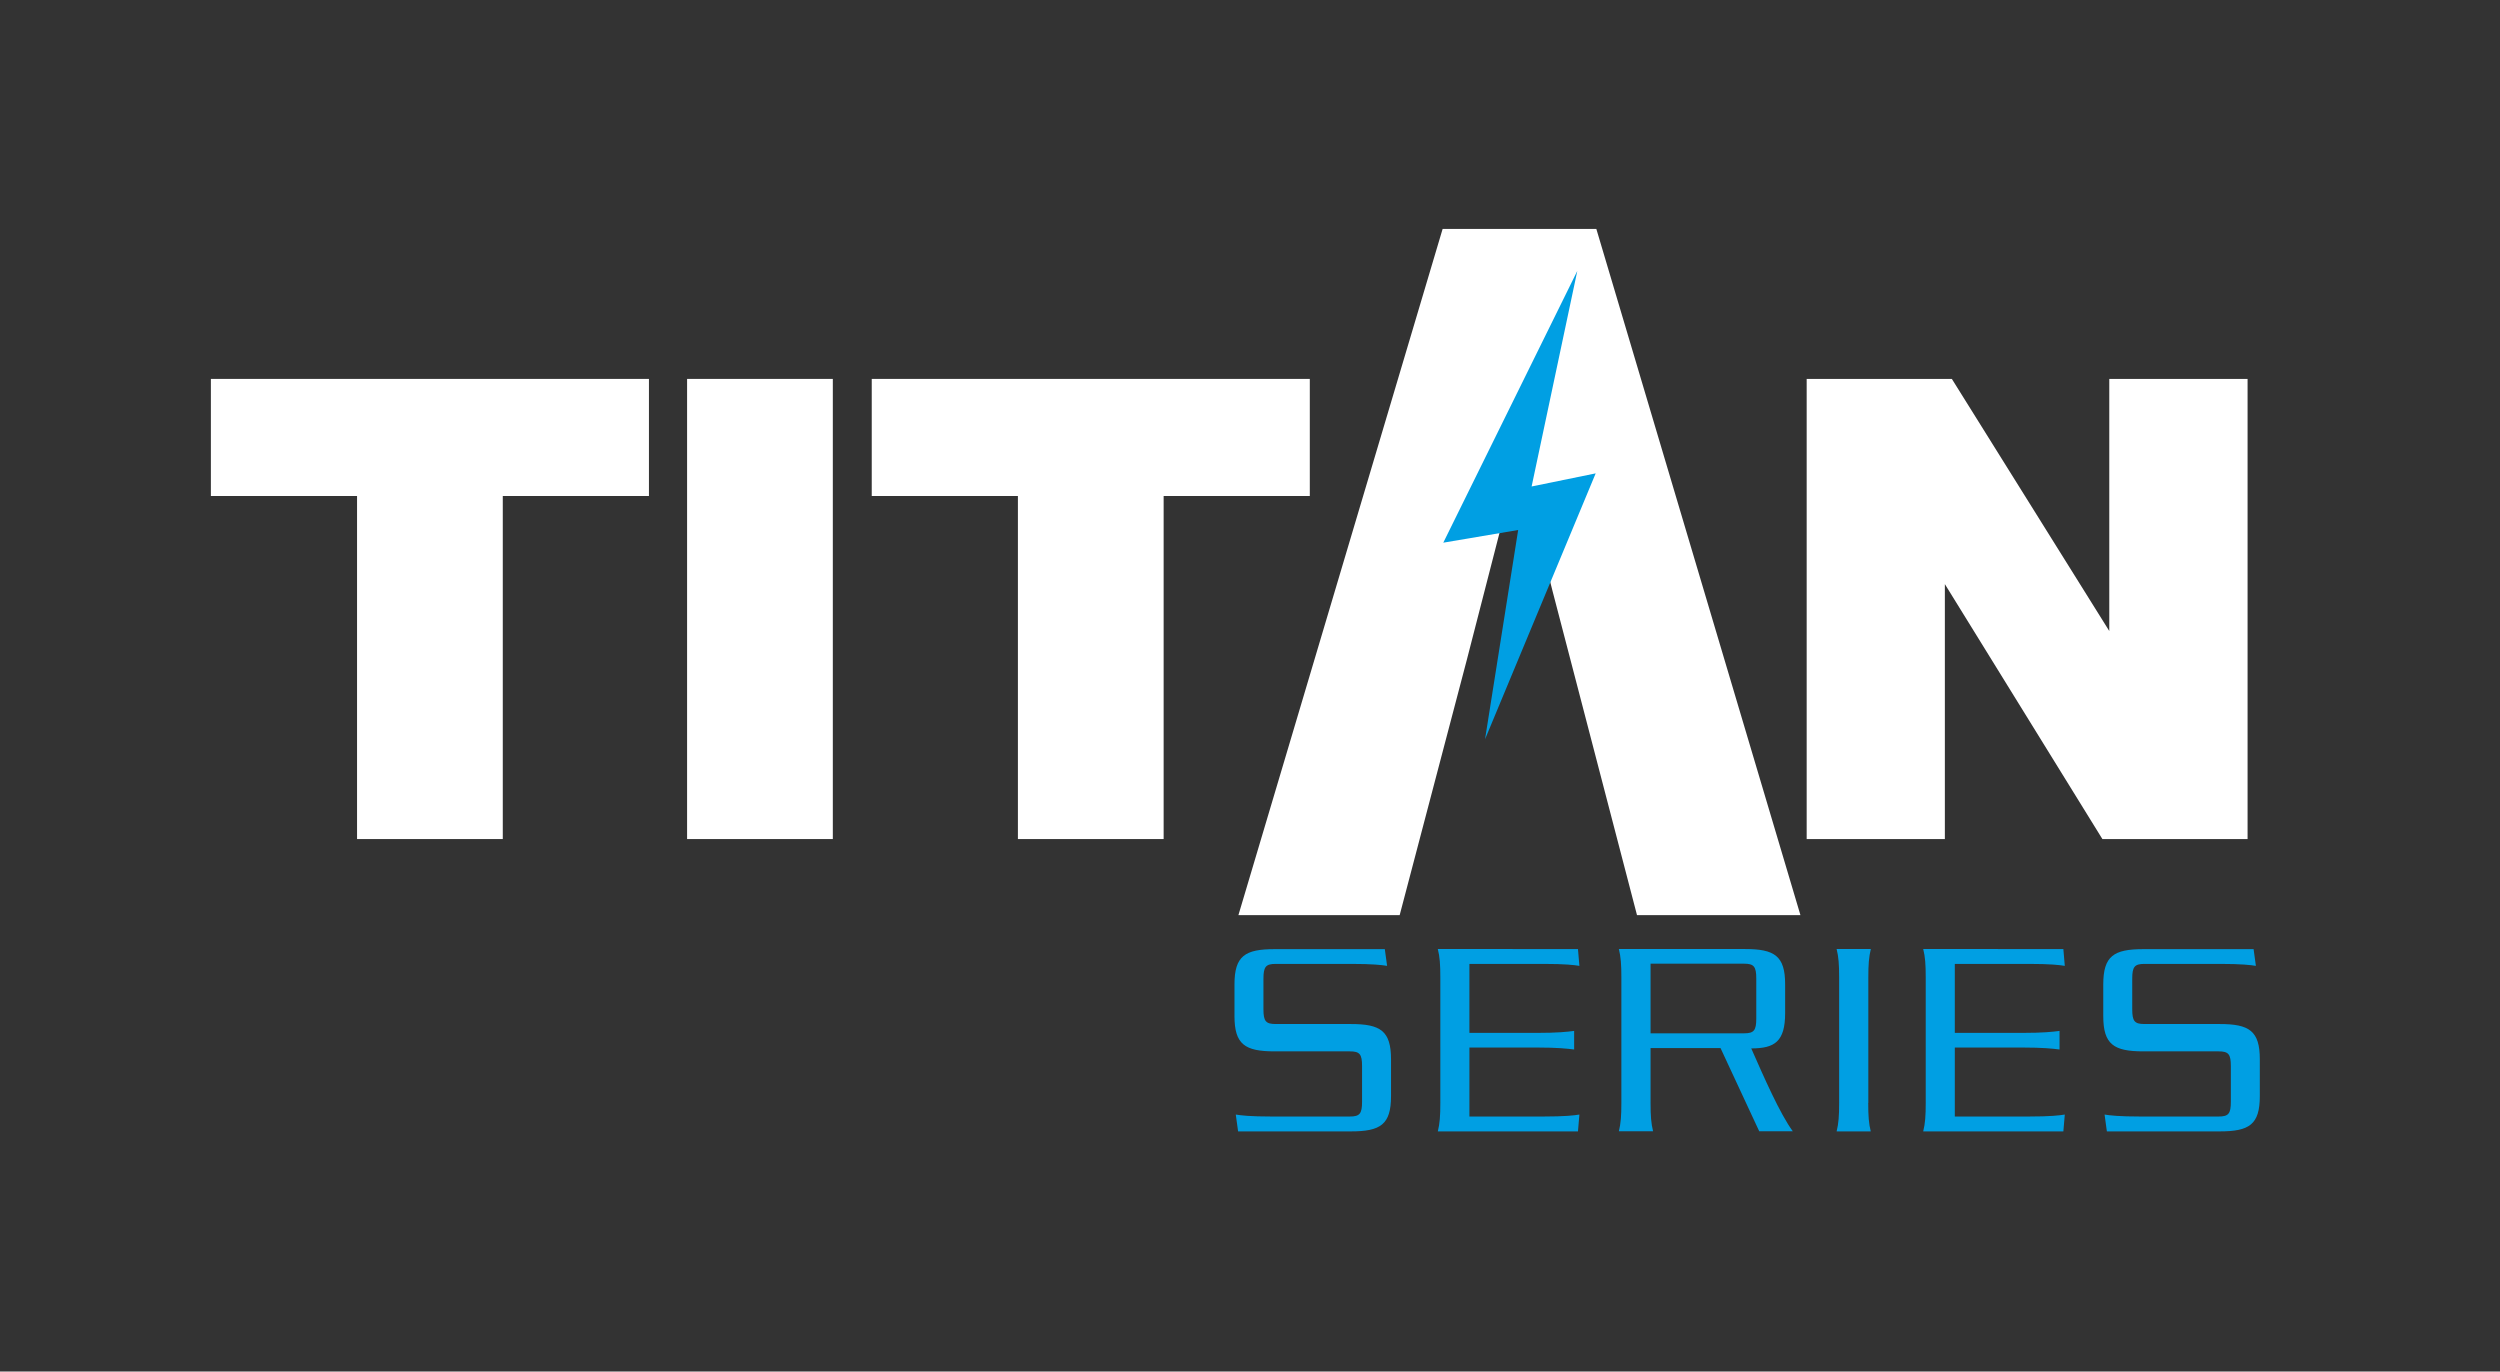
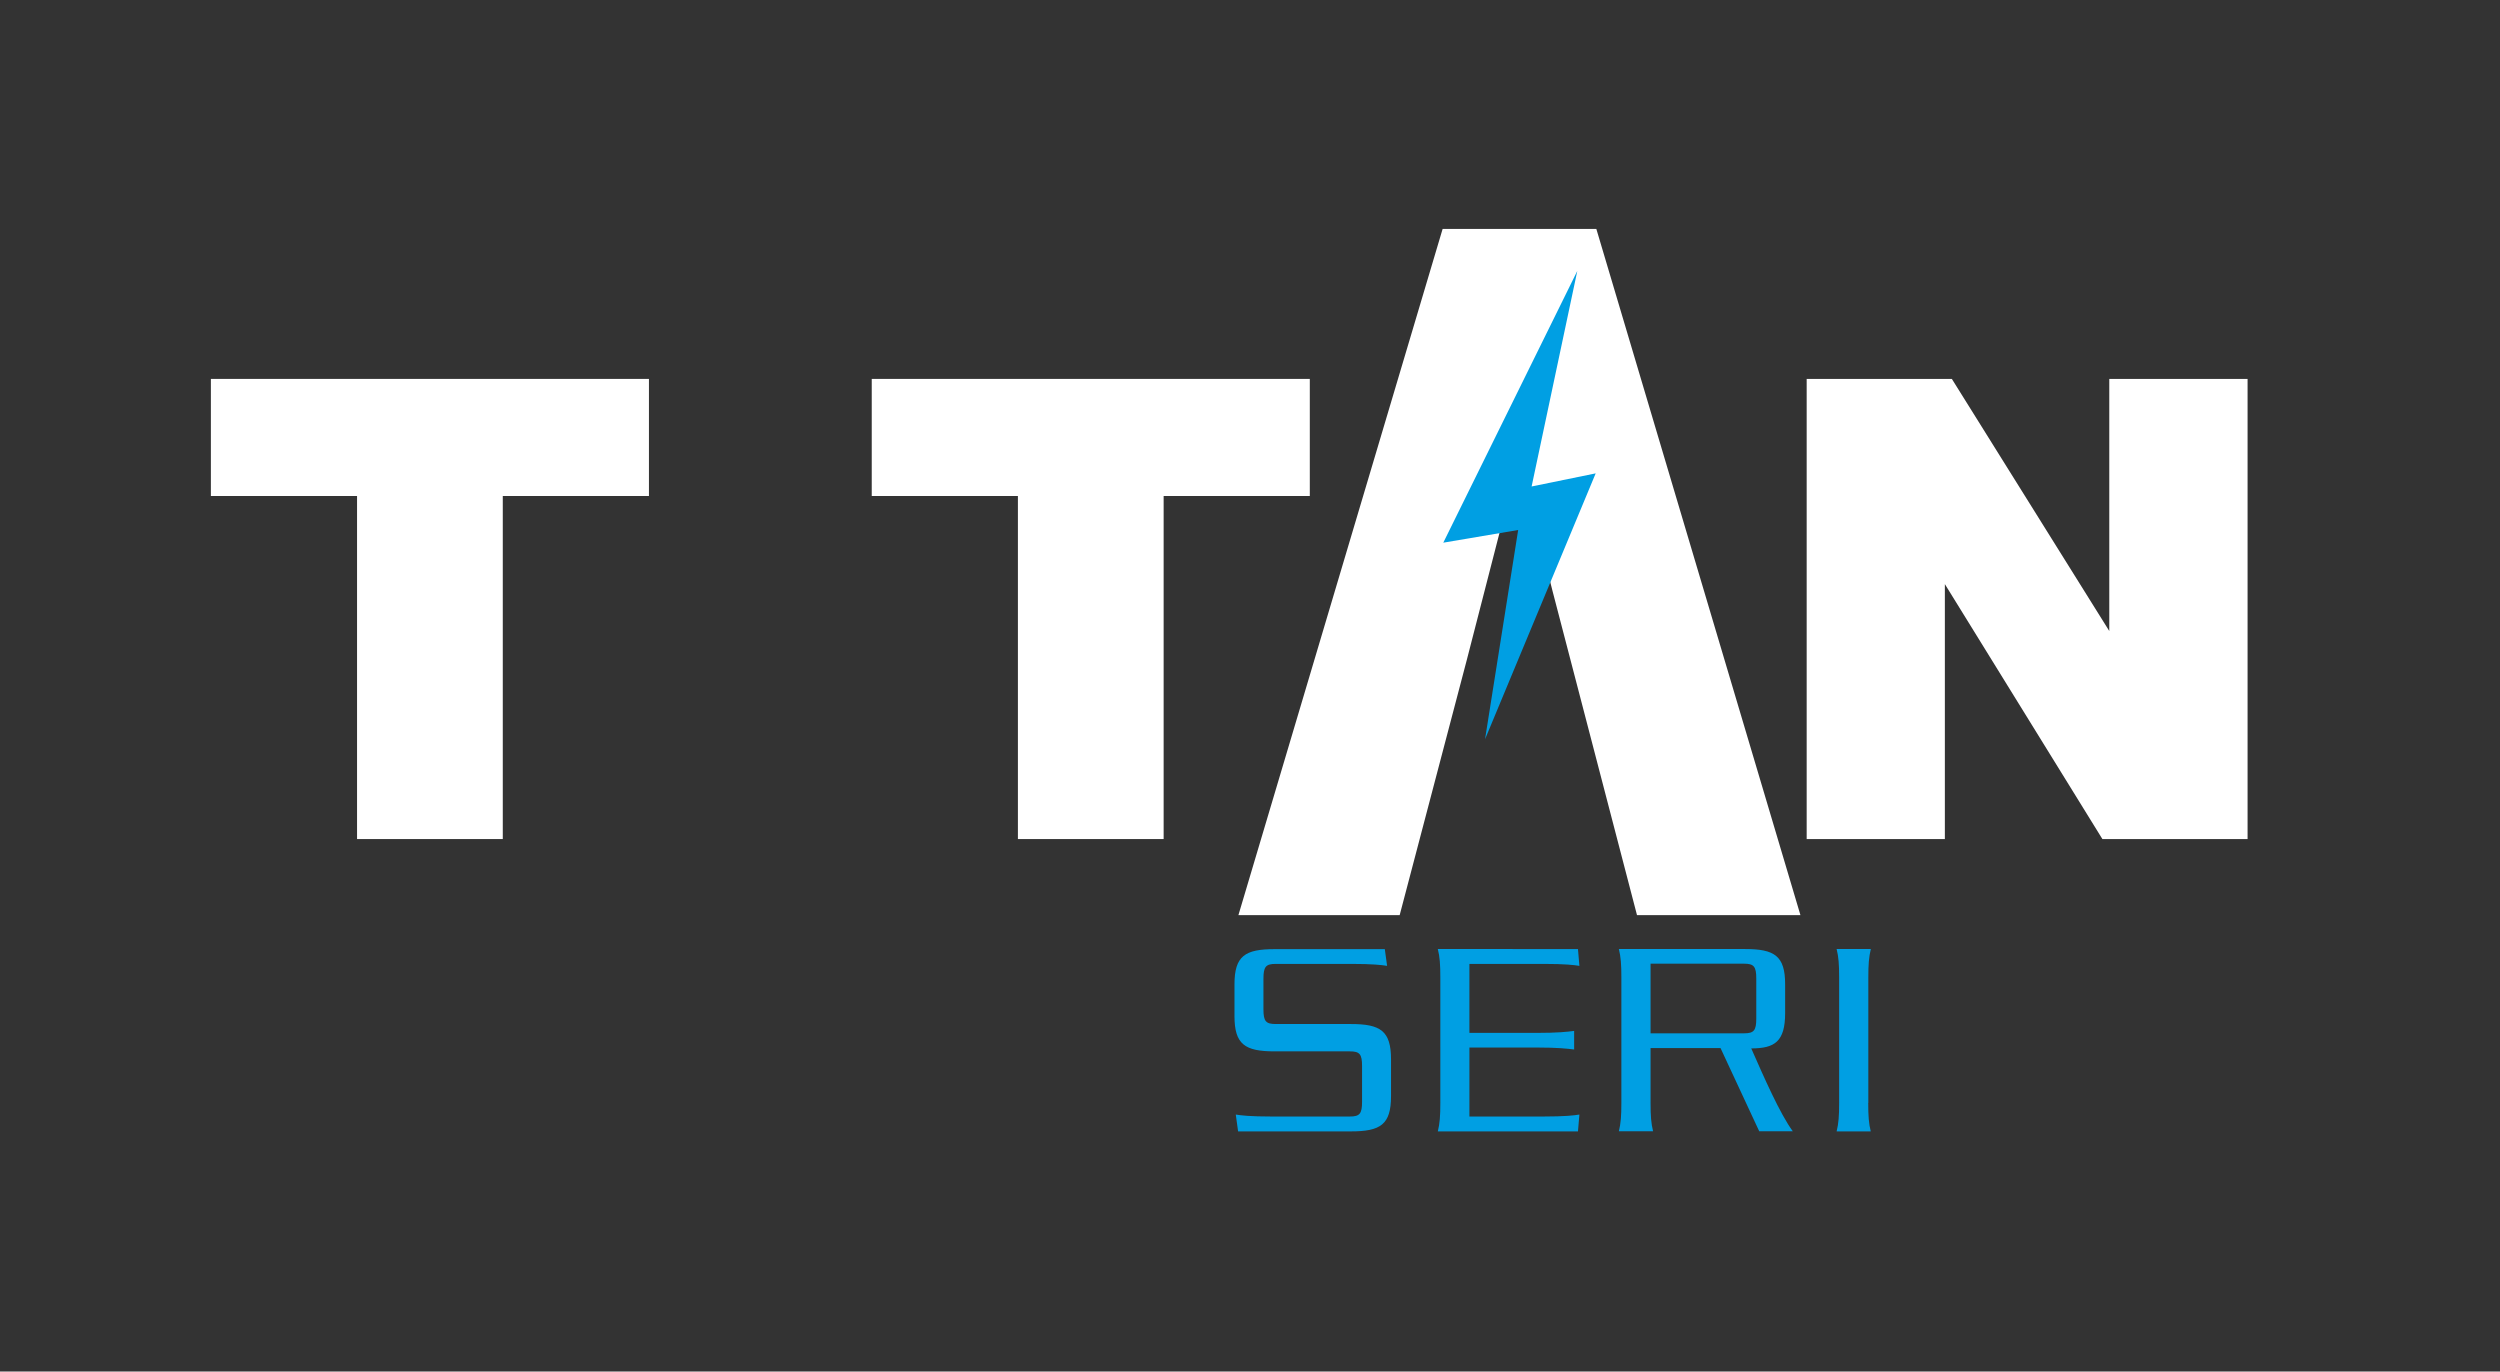
<svg xmlns="http://www.w3.org/2000/svg" version="1.1" id="Capa_1" x="0px" y="0px" viewBox="0 0 228.68 125.46" style="enable-background:new 0 0 228.68 125.46;" xml:space="preserve">
  <rect x="0" y="0" width="228.68" height="125.46" fill="#333333" stroke="none" />
  <style type="text/css">
	.st0{fill:#009FE3;}
	.st1{fill:#FFFFFF;}
</style>
  <g>
    <g>
      <g>
        <path class="st0" d="M126.67,86.81l0.21,1.54c-0.47-0.08-1.33-0.18-3.26-0.18h-6.93c-0.91,0-1.12,0.26-1.12,1.36v2.79     c0,1.09,0.21,1.35,1.12,1.35h6.88c2.71,0,3.67,0.63,3.67,3.23v3.36c0,2.61-0.96,3.23-3.67,3.23h-10.32l-0.21-1.54     c0.47,0.08,1.33,0.18,3.26,0.18h7.17c0.91,0,1.12-0.26,1.12-1.35v-3.26c0-1.09-0.21-1.35-1.12-1.35h-6.88     c-2.71,0-3.67-0.63-3.67-3.23v-2.89c0-2.61,0.96-3.23,3.67-3.23H126.67z" />
        <path class="st0" d="M144.34,86.81l0.13,1.54c-0.47-0.08-1.33-0.18-3.26-0.18h-6.8v6.31h6.17c1.93,0,2.79-0.1,3.41-0.18V96     c-0.63-0.08-1.49-0.18-3.41-0.18h-6.17v6.31h6.8c1.93,0,2.79-0.1,3.26-0.18l-0.13,1.54h-12.82c0.18-0.73,0.23-1.41,0.23-2.61     V89.41c0-1.2-0.05-1.88-0.23-2.6H144.34z" />
        <path class="st0" d="M150.98,95.87v5c0,1.2,0.05,1.88,0.23,2.61h-3.13c0.18-0.73,0.23-1.41,0.23-2.61V89.41     c0-1.2-0.05-1.88-0.23-2.6h11.54c2.71,0,3.67,0.63,3.67,3.23v2.63c0,2.61-0.96,3.23-3.1,3.23c1.15,2.61,2.63,5.99,3.8,7.58h-3.07     l-3.54-7.61H150.98z M150.98,94.52h8.55c0.91,0,1.12-0.26,1.12-1.36v-3.65c0-1.09-0.21-1.36-1.12-1.36h-8.55V94.52z" />
        <path class="st0" d="M170.89,100.88c0,1.2,0.05,1.88,0.23,2.61H168c0.18-0.73,0.23-1.41,0.23-2.61V89.41     c0-1.2-0.05-1.88-0.23-2.6h3.13c-0.18,0.73-0.23,1.41-0.23,2.6V100.88z" />
-         <path class="st0" d="M188.74,86.81l0.13,1.54c-0.47-0.08-1.33-0.18-3.26-0.18h-6.8v6.31h6.17c1.93,0,2.79-0.1,3.41-0.18V96     c-0.63-0.08-1.49-0.18-3.41-0.18h-6.17v6.31h6.8c1.93,0,2.79-0.1,3.26-0.18l-0.13,1.54h-12.82c0.18-0.73,0.23-1.41,0.23-2.61     V89.41c0-1.2-0.05-1.88-0.23-2.6H188.74z" />
-         <path class="st0" d="M206.14,86.81l0.21,1.54c-0.47-0.08-1.33-0.18-3.26-0.18h-6.93c-0.91,0-1.12,0.26-1.12,1.36v2.79     c0,1.09,0.21,1.35,1.12,1.35h6.88c2.71,0,3.67,0.63,3.67,3.23v3.36c0,2.61-0.96,3.23-3.67,3.23h-10.32l-0.21-1.54     c0.47,0.08,1.33,0.18,3.26,0.18h7.17c0.91,0,1.12-0.26,1.12-1.35v-3.26c0-1.09-0.21-1.35-1.12-1.35h-6.88     c-2.71,0-3.67-0.63-3.67-3.23v-2.89c0-2.61,0.96-3.23,3.67-3.23H206.14z" />
      </g>
    </g>
    <g>
      <g>
        <polygon class="st1" points="19.29,45.37 32.66,45.37 32.66,76.75 45.99,76.75 45.99,45.37 59.36,45.37 59.36,34.66 19.29,34.66         " />
-         <rect x="62.85" y="34.66" class="st1" width="13.33" height="42.09" />
        <polygon class="st1" points="119.81,34.66 79.74,34.66 79.74,45.37 93.11,45.37 93.11,76.75 106.44,76.75 106.44,45.37      119.81,45.37    " />
        <polygon class="st1" points="192.94,34.66 192.94,57.72 178.54,34.66 165.26,34.66 165.26,76.75 177.9,76.75 177.9,53.43      192.31,76.75 205.59,76.75 205.59,34.66    " />
        <polygon class="st1" points="131.96,20.94 113.28,83.71 128.03,83.71 134.18,60.33 138.94,41.84 142,54.01 149.74,83.71      164.69,83.71 146.02,20.94    " />
      </g>
      <polygon class="st0" points="135.84,67.62 138.87,48.48 132.02,49.64 144.28,24.78 140.1,44.5 145.96,43.3   " />
    </g>
  </g>
</svg>